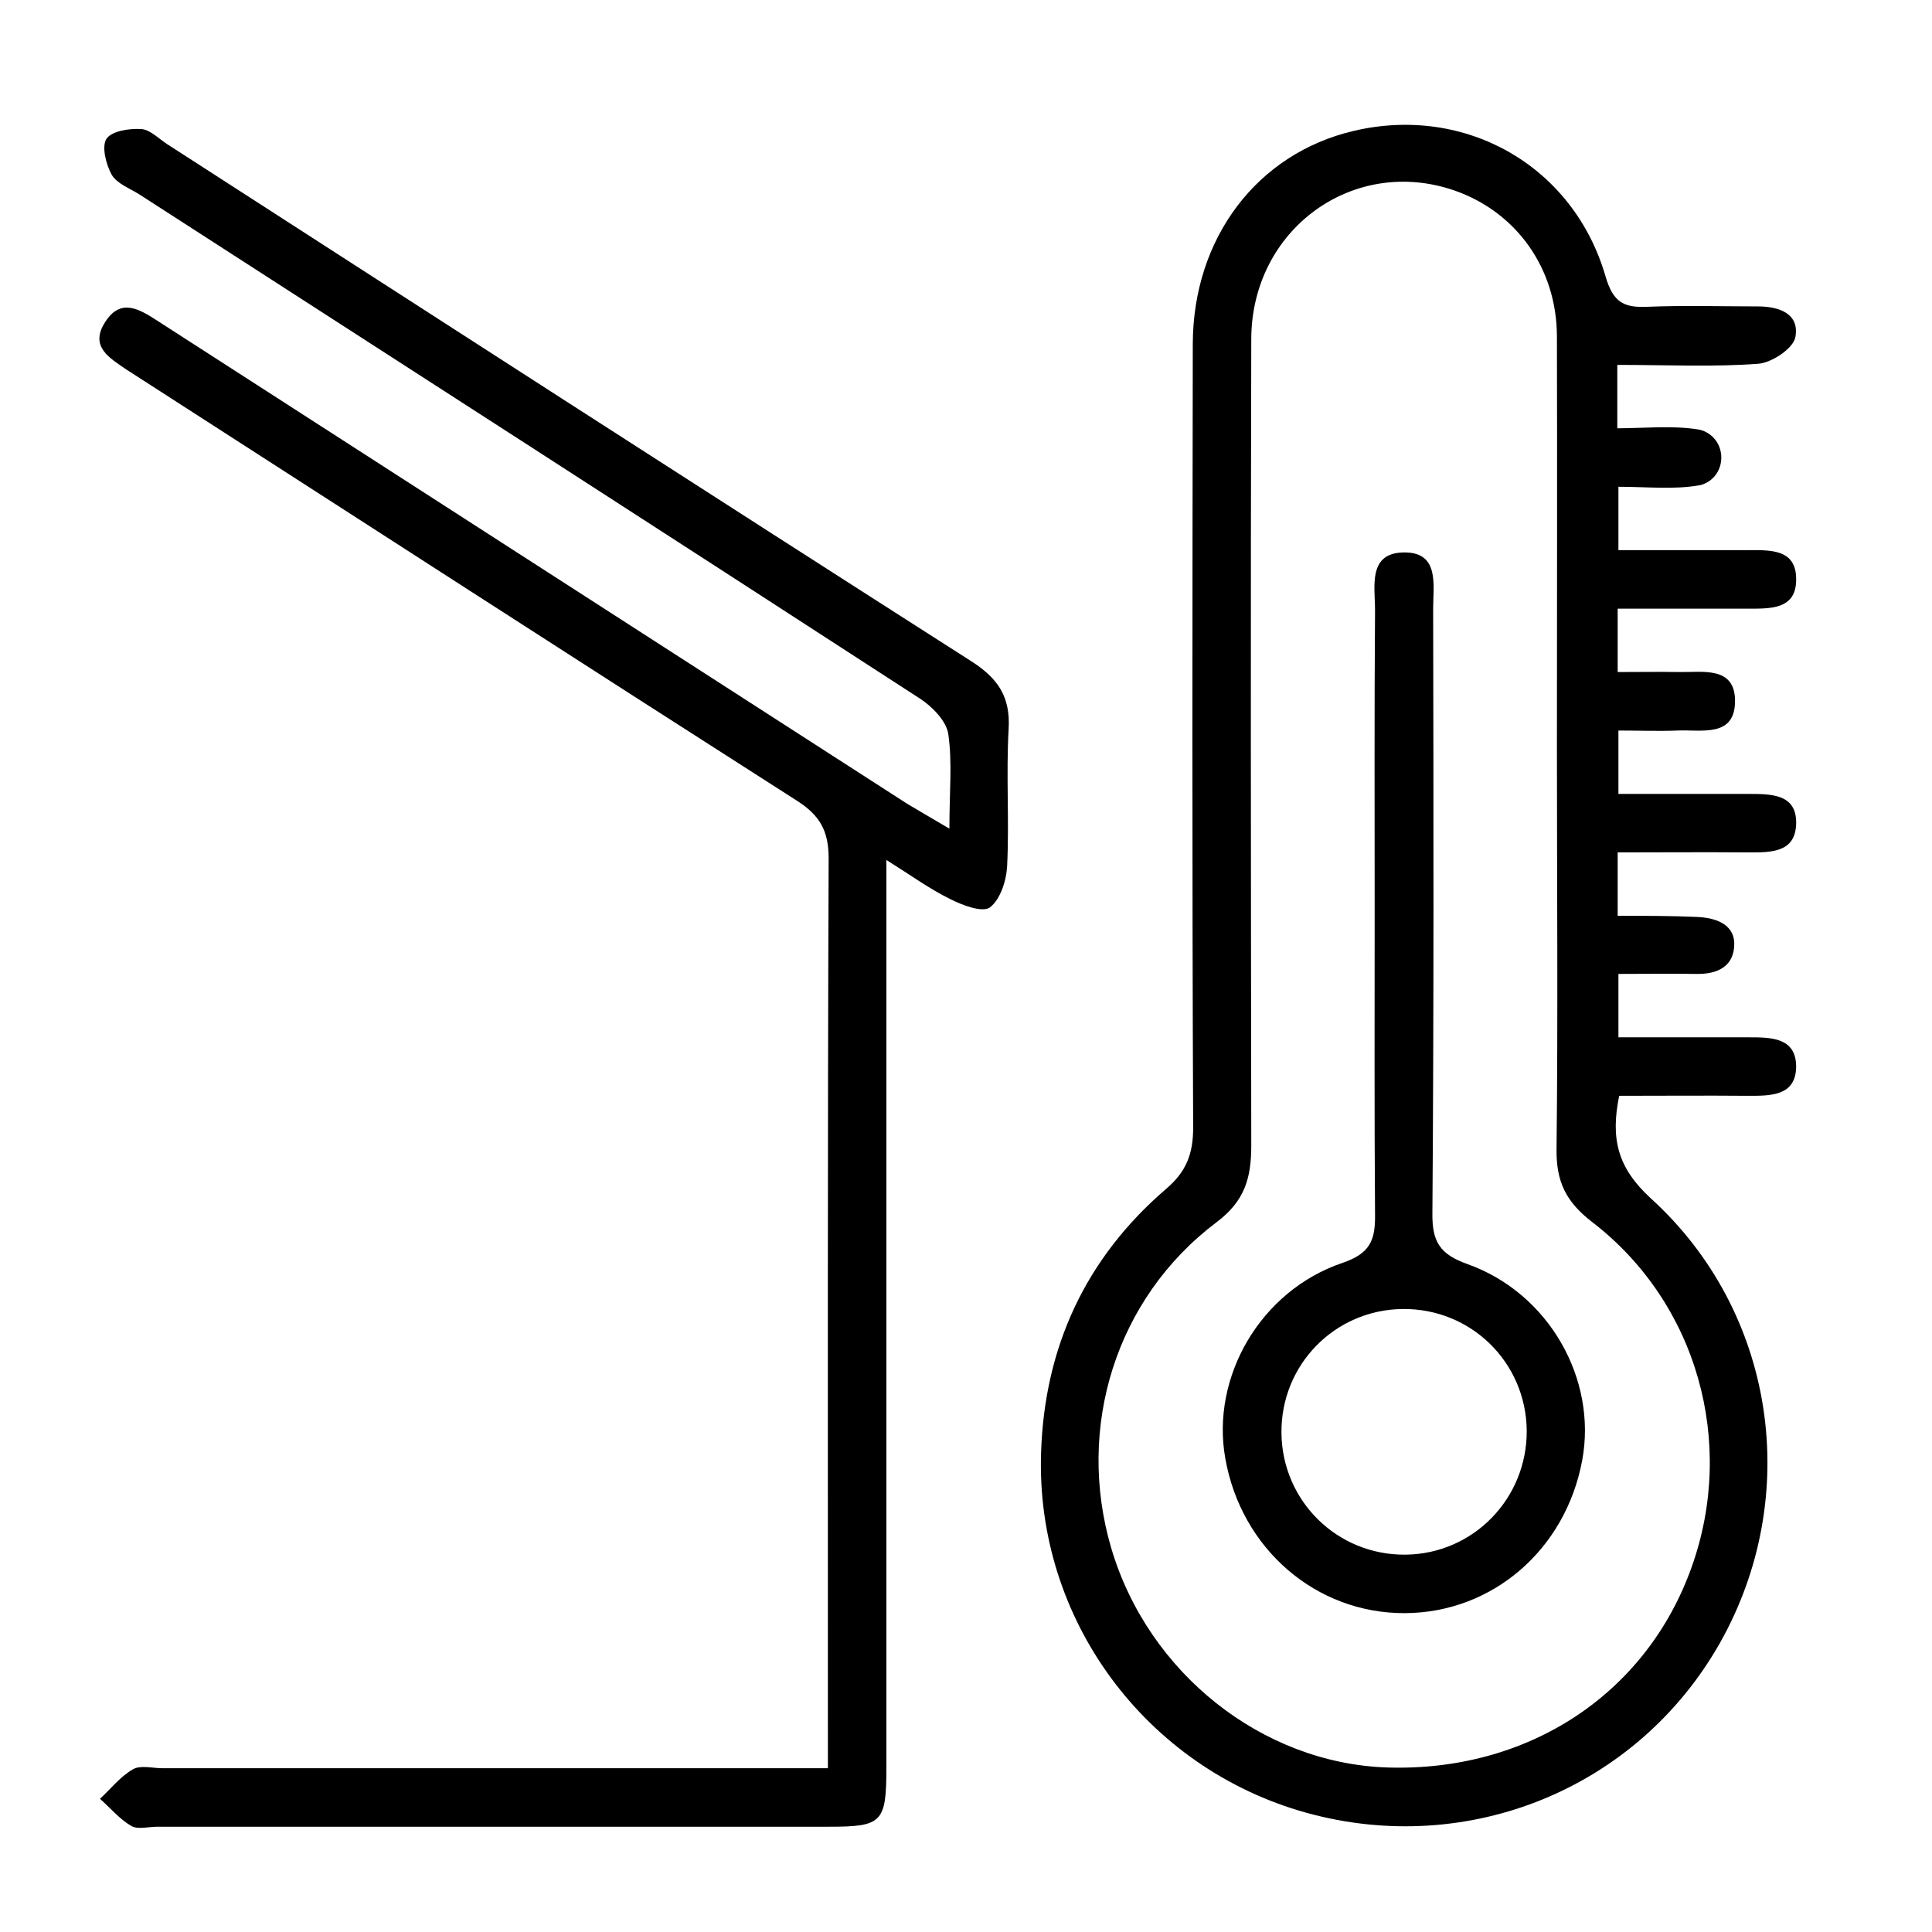
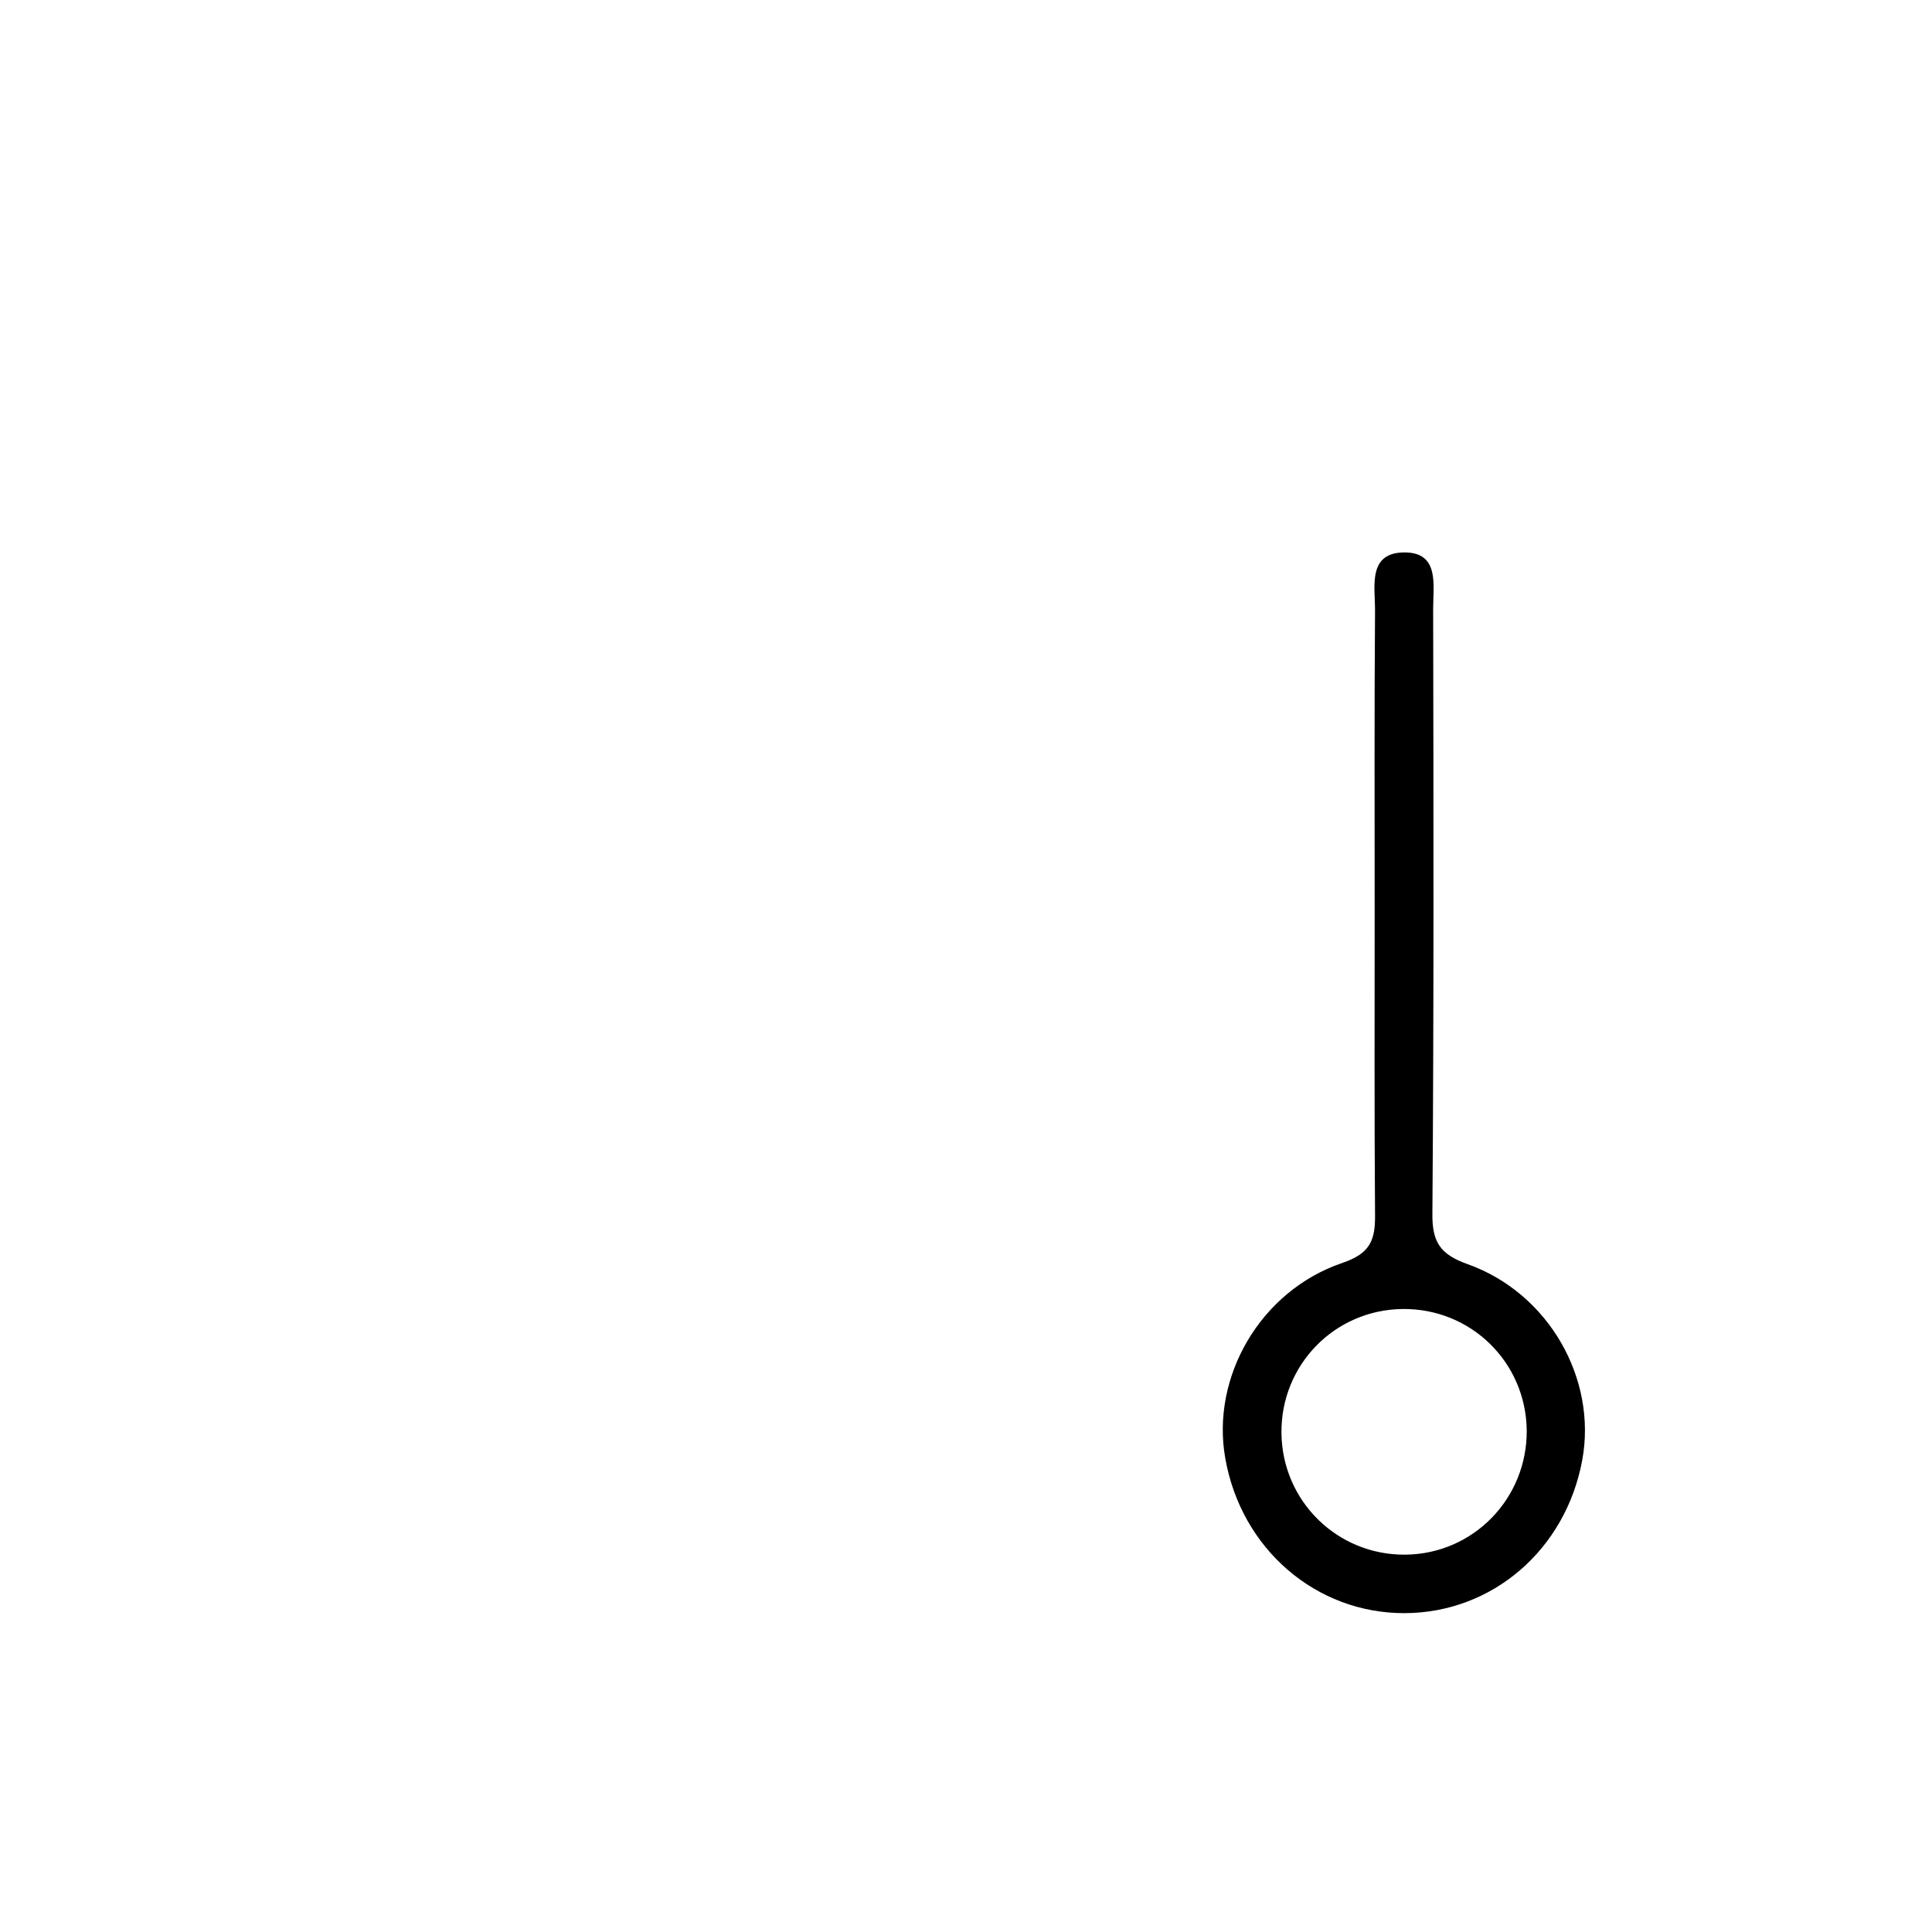
<svg xmlns="http://www.w3.org/2000/svg" id="Capa_1" x="0px" y="0px" viewBox="0 0 512 512" style="enable-background:new 0 0 512 512;" xml:space="preserve">
  <g id="sznjl4.tif">
    <g>
-       <path d="M428.6,96.7v16.8c7.1,0,14.4-0.8,21.4,0.3c0.6,0.1,1.3,0.3,1.9,0.6c5.6,2.7,5.7,10.8,0.2,13.6c-0.6,0.3-1.1,0.5-1.7,0.6   c-6.8,1.2-13.9,0.4-21.5,0.4v16.8c11.3,0,22.5,0,33.8,0c6.1,0,13.5-0.6,13.3,8c-0.1,7.8-7,7.5-12.9,7.5c-11.3,0-22.6,0-34.4,0   v16.8c5.8,0,11-0.1,16.3,0c6.2,0.1,14.7-1.6,14.8,7.5c0.1,10-8.9,7.7-15.3,8c-5,0.2-10,0-15.6,0v16.8c11.5,0,23.1,0,34.7,0   c6,0,12.6,0.1,12.4,7.9c-0.2,7.8-6.9,7.6-12.8,7.6c-11.3-0.1-22.6,0-34.5,0v16.8c7.3,0,14.3,0,21.1,0.3c8,0.4,9.8,4.1,9.8,7.1   c0,5.9-4.3,8.1-10,8c-6.7-0.1-13.3,0-20.7,0v16.8c11.3,0,22.9,0,34.5,0c5.9,0,12.6,0,12.6,7.8c-0.1,7.8-6.8,7.7-12.7,7.7   c-11.3-0.1-22.6,0-34.2,0c-2.3,11.3-0.5,19,8.3,27.1c33.3,30.2,40.3,79.1,18.4,117.9c-21.8,38.5-66.6,56.9-109.6,45   c-42.5-11.8-71.8-51.2-70.3-95.5c0.9-27.9,11.8-51.5,33.1-69.8c5.4-4.6,7.2-9.3,7.2-16.3c-0.3-69.2-0.2-138.4-0.1-207.7   c0.1-28.1,17.1-50.4,42.6-56.4c29.6-7,58.3,9.2,66.8,38.6c2,6.8,4.8,8.3,11.1,8c9.7-0.4,19.4-0.1,29.2-0.1c5.7,0,11.1,1.9,10,8.1   c-0.5,3-6.2,6.8-9.8,7.1C453.9,97.3,441.8,96.7,428.6,96.7z M412.6,197.9c0-36.3,0.1-72.6,0-108.9c-0.1-18-10.8-32.8-27.1-38.5   c-26.8-9.3-53.8,10.2-53.9,39.3c-0.2,71.2-0.1,142.4,0,213.7c0,8.5-1.6,14.7-9.2,20.4c-26.8,20.2-37.3,54.5-27.9,86.4   c9.8,33.1,40,57,73.1,58.1c37.3,1.2,68.7-19.4,80.7-53.1c11.8-33,1.5-70-26.3-91.4c-6.9-5.3-9.6-10.6-9.5-19.3   C412.9,269.1,412.6,233.5,412.6,197.9z" />
-       <path d="M251.6,219.6c0-9.8,0.8-17.6-0.3-25.1c-0.5-3.4-4.2-7.2-7.4-9.3C175,140.5,105.9,96,36.9,51.5c-2.5-1.6-5.9-2.8-7.3-5.2   c-1.5-2.7-2.7-7.4-1.4-9.5c1.4-2.1,6.1-2.8,9.2-2.6c2.3,0.1,4.6,2.5,6.9,4c71,45.8,142,91.6,213.2,137.1c7,4.5,10.3,9.4,9.8,17.9   c-0.7,12.1,0.2,24.2-0.4,36.3c-0.2,3.9-1.8,8.9-4.6,11c-2,1.4-7.3-0.6-10.6-2.3c-5.3-2.6-10.1-6.1-16.8-10.3c0,5.5,0,9.1,0,12.7   c0,75.9,0,151.9,0,227.8c0,14.6-1.1,15.7-15.2,15.7c-59.3,0-118.7,0-178,0c-2.3,0-5.2,0.8-6.9-0.2c-3.1-1.8-5.5-4.7-8.3-7.2   c2.9-2.7,5.4-5.9,8.7-7.8c2-1.2,5.2-0.3,7.9-0.3c54.3,0,108.6,0,162.9,0c4,0,8,0,13.4,0c0-4.2,0-7.8,0-11.3   c0-76.6-0.1-153.2,0.2-229.8c0-7.3-2.3-11.4-8.4-15.3c-57.9-37-115.6-74.3-173.4-111.5c-1.4-0.9-2.8-1.8-4.2-2.7   c-4.5-3.1-10-6.1-5.7-12.7c4.1-6.4,9-3.4,13.8-0.3c32.7,21.1,65.4,42.1,98.1,63.2c33.5,21.6,67.1,43.2,100.6,64.8   C243.4,214.8,246.5,216.6,251.6,219.6z" />
      <path d="M364.3,241.3c0-26.5-0.1-53.1,0.1-79.6c0-6.4-2-15.4,8-15.3c9.1,0.1,7.4,8.7,7.4,14.8c0.1,53.4,0.2,106.9-0.2,160.3   c-0.1,7.6,2,10.9,9.3,13.5c21.6,7.7,34.4,30.5,30.4,52c-4.4,23.7-23.8,40.4-47,40.5c-23.5,0.1-43.4-17-47.6-41.1   c-3.8-21.5,9.3-44.3,31-51.7c7.4-2.5,8.8-6,8.7-12.9C364.2,295,364.3,268.2,364.3,241.3z M404.6,379.1   c-0.2-18.1-14.8-32.4-32.9-32.2c-18,0.2-32.3,14.8-32.1,32.9c0.2,18,14.8,32.4,32.9,32.2C390.4,411.8,404.7,397.2,404.6,379.1z" />
    </g>
  </g>
</svg>